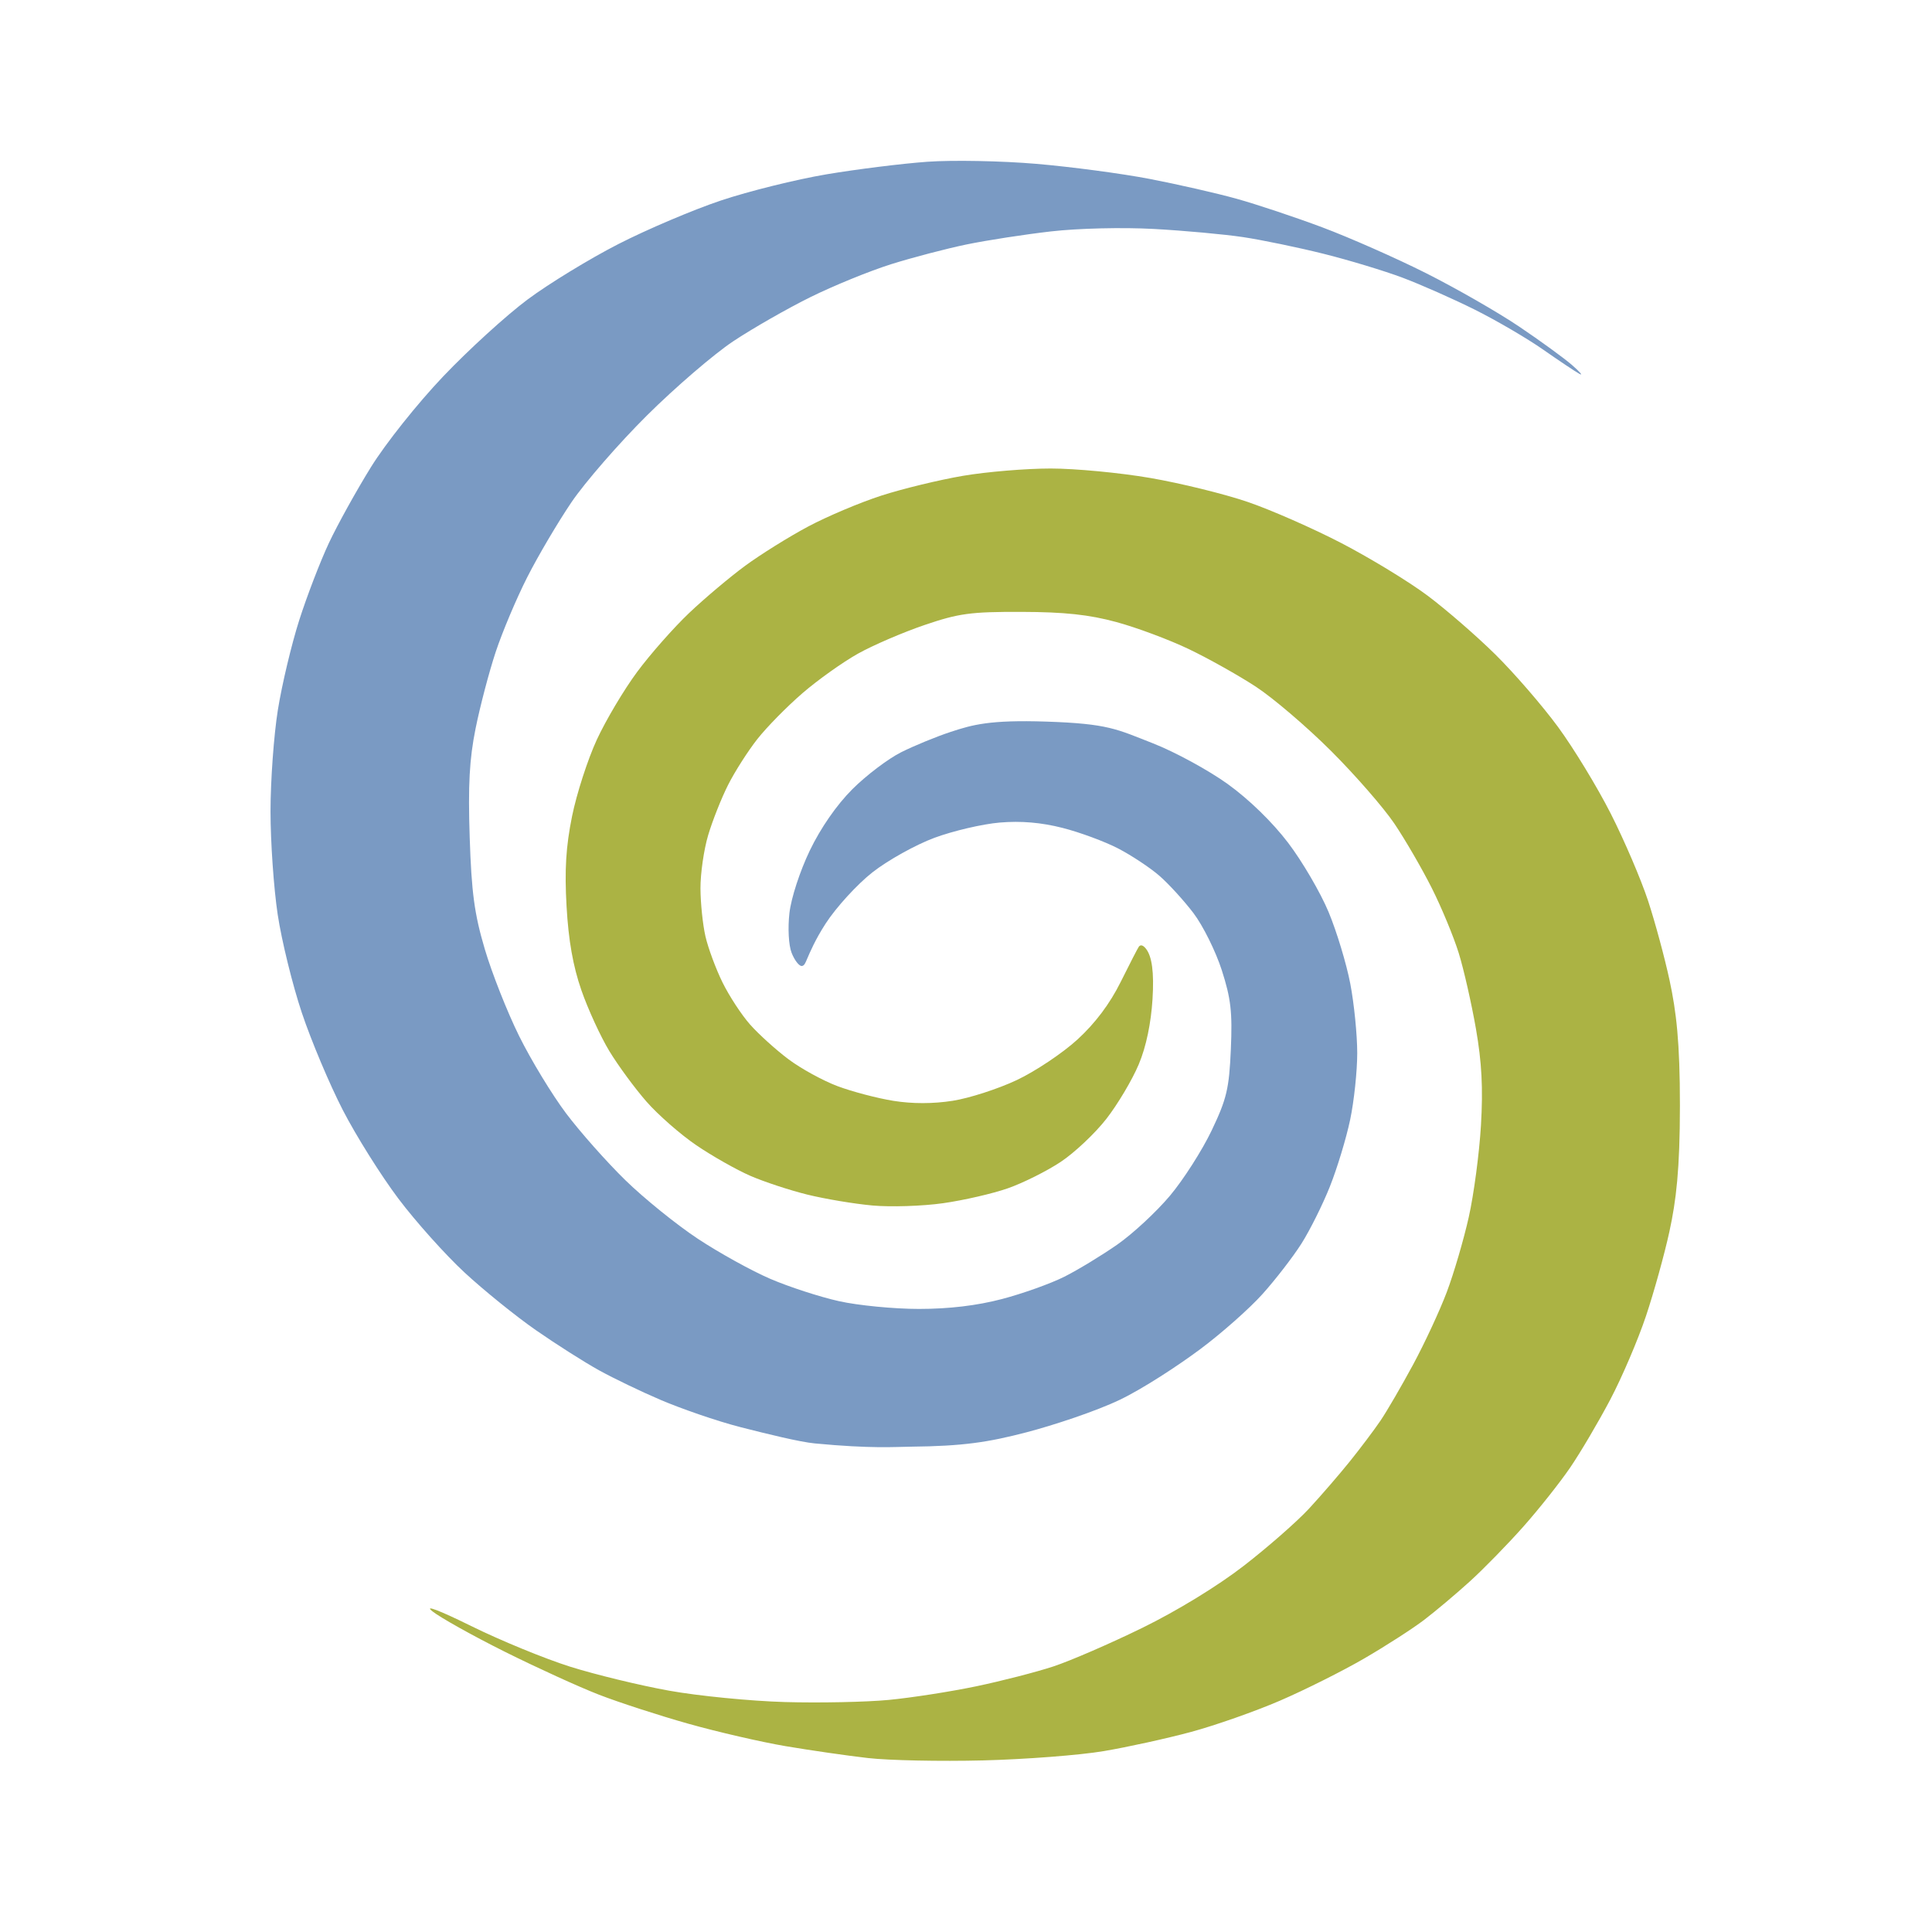
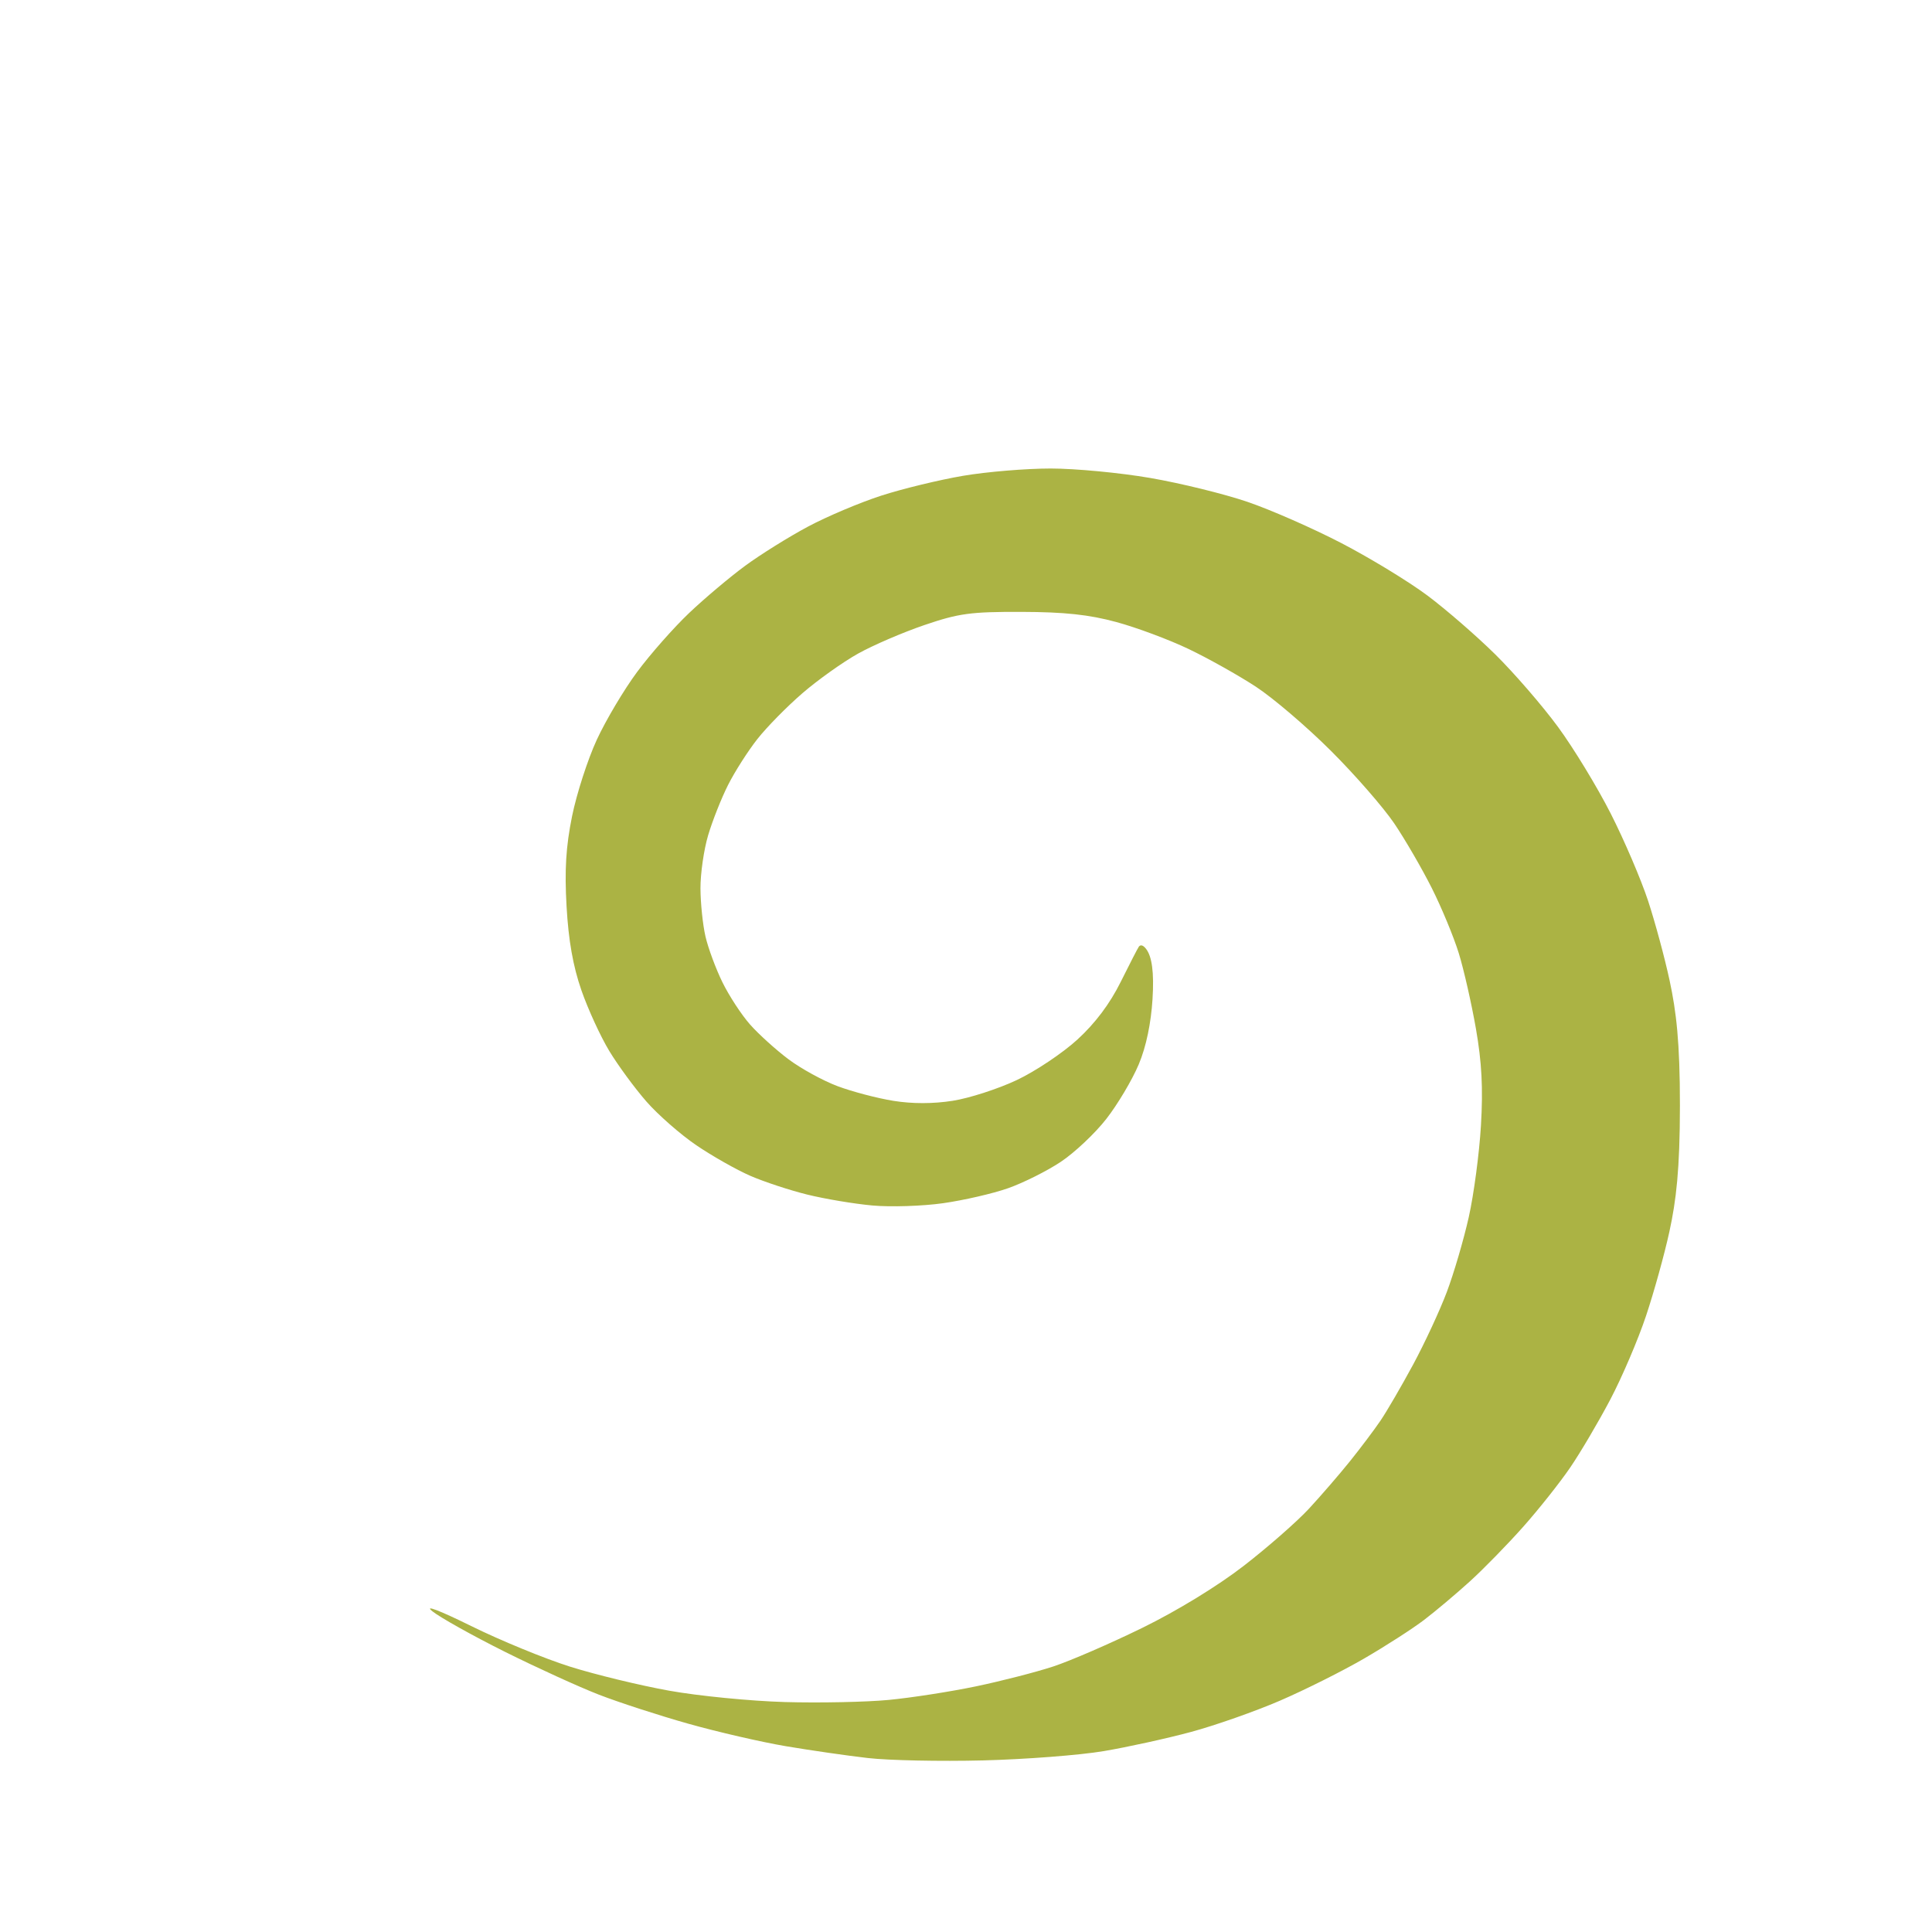
<svg xmlns="http://www.w3.org/2000/svg" xmlns:ns1="http://sodipodi.sourceforge.net/DTD/sodipodi-0.dtd" xmlns:ns2="http://www.inkscape.org/namespaces/inkscape" version="1.1" id="svg1" width="400" height="400" viewBox="0 0 400 400" ns1:docname="swirl.svg" ns2:version="1.4.2 (f4327f4, 2025-05-13)">
  <defs id="defs1" />
  <ns1:namedview id="namedview1" pagecolor="#ffffff" bordercolor="#000000" borderopacity="0.25" ns2:showpageshadow="2" ns2:pageopacity="0.0" ns2:pagecheckerboard="0" ns2:deskcolor="#d1d1d1" ns2:zoom="0.96625" ns2:cx="230.27167" ns2:cy="292.88486" ns2:window-width="1188" ns2:window-height="1020" ns2:window-x="267" ns2:window-y="91" ns2:window-maximized="0" ns2:current-layer="g1" />
  <g ns2:groupmode="layer" ns2:label="Image" id="g1">
-     <path style="fill:#7a9ac3;fill-opacity:1" d="m 168.746,298.851 c -3.182,-0.303 -9.835,-1.951 -15.301,-3.341 -5.123,-1.302 -12.565,-3.927 -16.589,-5.639 -4.024,-1.712 -9.8,-4.488 -12.836,-6.168 -3.036,-1.68 -8.919,-5.419 -13.072,-8.308 -4.153,-2.889 -10.796,-8.257 -14.762,-11.928 -3.965,-3.671 -10.139,-10.566 -13.718,-15.321 -3.58,-4.755 -8.748,-12.993 -11.486,-18.305 -2.738,-5.313 -6.559,-14.384 -8.491,-20.159 -1.932,-5.774 -4.181,-14.928 -4.997,-20.34 -0.816,-5.413 -1.484,-15.016 -1.485,-21.341 -10e-4,-6.325 0.682,-15.775 1.517,-21 0.836,-5.225 2.827,-13.595 4.426,-18.599 1.599,-5.004 4.368,-12.204 6.154,-16 1.786,-3.796 5.694,-10.849 8.685,-15.674 3.041,-4.907 9.629,-13.181 14.949,-18.776 5.231,-5.502 13.107,-12.68 17.5,-15.951 4.394,-3.271 12.853,-8.435 18.798,-11.476 5.945,-3.041 15.501,-7.099 21.236,-9.018 5.735,-1.919 15.556,-4.354 21.825,-5.411 6.269,-1.057 15.673,-2.229 20.898,-2.604 5.225,-0.375 15.373,-0.182 22.552,0.43 7.179,0.612 17.754,2.018 23.5,3.126 5.746,1.108 13.823,2.95 17.948,4.095 4.125,1.145 12.112,3.808 17.749,5.919 5.637,2.111 15.312,6.383 21.5,9.494 6.188,3.111 14.851,8.08 19.251,11.041 4.4,2.961 9.35,6.563 11,8.004 1.65,1.441 2.325,2.251 1.5,1.799 -0.825,-0.451 -4.215,-2.717 -7.533,-5.036 -3.318,-2.318 -9.667,-6.028 -14.108,-8.244 -4.441,-2.216 -11.164,-5.192 -14.939,-6.613 -3.775,-1.421 -11.152,-3.655 -16.392,-4.963 -5.24,-1.309 -12.728,-2.861 -16.64,-3.449 -3.912,-0.588 -12.237,-1.35 -18.5,-1.692 -6.494,-0.355 -15.637,-0.137 -21.275,0.508 -5.438,0.622 -13.3,1.835 -17.471,2.697 -4.171,0.861 -11.196,2.7 -15.612,4.085 -4.416,1.385 -11.956,4.461 -16.756,6.835 -4.8,2.374 -11.993,6.489 -15.985,9.145 C 147.797,73.327 139.773,80.225 133.958,86 c -5.815,5.775 -12.861,13.878 -15.658,18.007 -2.797,4.129 -6.91,11.104 -9.141,15.5 -2.231,4.396 -5.173,11.368 -6.537,15.493 -1.365,4.125 -3.237,11.253 -4.16,15.84 -1.279,6.35 -1.569,11.719 -1.216,22.5 0.375,11.47 0.969,15.869 3.123,23.16 1.463,4.95 4.663,13.05 7.112,18 2.449,4.95 6.821,12.15 9.716,16 2.895,3.85 8.423,10.083 12.284,13.851 3.861,3.768 10.62,9.23 15.02,12.137 4.4,2.907 11.15,6.638 15,8.292 3.85,1.653 10.239,3.729 14.197,4.613 3.959,0.884 11.411,1.607 16.562,1.607 6.223,0 11.985,-0.686 17.178,-2.047 4.297,-1.126 10.12,-3.209 12.938,-4.629 2.819,-1.42 7.75,-4.416 10.958,-6.657 3.208,-2.241 8.115,-6.795 10.905,-10.121 2.789,-3.326 6.673,-9.406 8.63,-13.512 3.109,-6.522 3.61,-8.641 3.965,-16.767 0.337,-7.704 0.015,-10.521 -1.876,-16.401 -1.256,-3.905 -3.897,-9.226 -5.87,-11.825 -1.973,-2.599 -5.162,-6.088 -7.087,-7.754 -1.925,-1.665 -5.75,-4.196 -8.5,-5.623 -2.75,-1.427 -7.925,-3.341 -11.5,-4.253 -4.402,-1.123 -8.598,-1.482 -13,-1.111 -3.575,0.301 -9.673,1.726 -13.552,3.165 -3.879,1.44 -9.645,4.653 -12.813,7.14 -3.17,2.488 -7.532,7.262 -9.698,10.613 -2.165,3.35 -3.252,5.956 -3.856,7.355 -0.293,0.679 -0.542,1.426 -1.106,1.426 -0.564,0 -1.504,-1.238 -2.09,-2.75 -0.606,-1.562 -0.796,-5.11 -0.441,-8.216 0.356,-3.116 2.172,-8.683 4.223,-12.948 2.246,-4.67 5.553,-9.436 8.8,-12.683 2.86,-2.86 7.413,-6.309 10.117,-7.664 2.704,-1.355 7.335,-3.255 10.292,-4.223 4.445,-1.456 8.005,-2.503 19.683,-2.118 12.947,0.427 14.627,1.558 22.173,4.511 4.527,1.772 11.474,5.555 15.438,8.406 4.413,3.175 9.268,7.898 12.527,12.184 2.927,3.85 6.697,10.301 8.377,14.336 1.68,4.035 3.701,10.712 4.491,14.838 0.789,4.126 1.435,10.583 1.435,14.349 0,3.766 -0.66,9.984 -1.466,13.817 -0.806,3.834 -2.692,10.051 -4.191,13.815 -1.499,3.765 -4.156,9.095 -5.905,11.845 -1.749,2.75 -5.376,7.445 -8.059,10.434 -2.683,2.988 -8.478,8.116 -12.878,11.395 -4.4,3.279 -11.684,8.092 -16.634,10.473 -4.95,2.381 -13.866,5.317 -19.366,6.748 -7.838,2.04 -13.024,2.865 -24,2.973 -3.205,0.032 -7.969,0.449 -19.754,-0.672 z" id="path1" ns1:nodetypes="sssssssssssssssssssssssssssssssssssssssssssssssssssssssssssssssssssssssssssssssssssssssssssss" ns2:label="blue" />
    <path style="fill:#abb344;fill-opacity:1" d="m 179.68,363.981 c -4.301,-0.494 -11.951,-1.598 -17,-2.453 -5.049,-0.855 -14.13,-2.949 -20.18,-4.654 -6.05,-1.705 -14.375,-4.409 -18.5,-6.01 -4.125,-1.601 -12.9,-5.605 -19.5,-8.897 -6.6,-3.292 -13.344,-7.059 -14.987,-8.371 -1.785,-1.425 1.435,-0.202 8,3.039 6.043,2.983 15.262,6.772 20.487,8.42 5.225,1.647 14.457,3.888 20.515,4.979 6.058,1.091 16.858,2.152 24,2.357 7.142,0.205 16.816,0.007 21.498,-0.442 4.682,-0.448 12.815,-1.714 18.073,-2.812 5.258,-1.098 12.452,-2.949 15.987,-4.113 3.535,-1.164 11.827,-4.76 18.427,-7.991 7.192,-3.52 15.606,-8.665 21,-12.84 4.95,-3.832 11.025,-9.155 13.5,-11.829 2.475,-2.675 6.29,-7.089 8.478,-9.81 2.188,-2.721 5.042,-6.515 6.343,-8.431 1.3,-1.916 4.326,-7.115 6.725,-11.553 2.398,-4.438 5.548,-11.219 6.999,-15.069 1.452,-3.85 3.497,-10.825 4.545,-15.5 1.048,-4.675 2.185,-13.225 2.526,-19 0.454,-7.679 0.175,-13.052 -1.038,-20 -0.912,-5.225 -2.511,-12.266 -3.553,-15.647 -1.043,-3.381 -3.561,-9.456 -5.596,-13.5 C 294.394,179.809 290.905,173.8 288.677,170.5 286.449,167.2 280.547,160.431 275.563,155.458 270.578,150.485 263.575,144.503 260,142.166 c -3.575,-2.337 -9.819,-5.839 -13.875,-7.781 -4.056,-1.942 -10.806,-4.461 -15,-5.598 -5.664,-1.536 -10.71,-2.076 -19.625,-2.103 -10.533,-0.032 -12.99,0.301 -20.1,2.723 -4.455,1.518 -10.651,4.184 -13.77,5.926 -3.118,1.742 -8.28,5.417 -11.47,8.167 -3.19,2.75 -7.396,7.025 -9.345,9.5 -1.95,2.475 -4.68,6.75 -6.068,9.5 -1.388,2.75 -3.249,7.444 -4.135,10.431 -0.886,2.987 -1.601,7.937 -1.587,11 0.013,3.063 0.479,7.542 1.035,9.954 0.556,2.412 2.14,6.687 3.521,9.5 1.38,2.813 3.952,6.744 5.715,8.735 1.763,1.991 5.327,5.215 7.92,7.165 2.594,1.95 7.19,4.471 10.213,5.602 3.024,1.131 8.214,2.494 11.534,3.029 3.926,0.632 8.222,0.629 12.287,-0.01 3.438,-0.54 9.4,-2.467 13.25,-4.282 3.85,-1.815 9.505,-5.593 12.566,-8.395 3.68,-3.369 6.713,-7.404 8.952,-11.913 1.862,-3.75 3.557,-7.042 3.766,-7.316 0.209,-0.274 0.694,-0.605 1.525,0.494 1.153,1.525 1.671,4.695 1.303,10.436 -0.31,4.825 -1.275,9.71 -2.856,13.458 -1.355,3.214 -4.378,8.294 -6.716,11.287 -2.338,2.994 -6.584,6.992 -9.435,8.885 -2.851,1.893 -7.756,4.346 -10.901,5.451 -3.144,1.105 -9.202,2.501 -13.461,3.103 -4.259,0.601 -10.833,0.814 -14.609,0.471 -3.776,-0.342 -9.851,-1.359 -13.5,-2.26 -3.649,-0.901 -8.964,-2.653 -11.81,-3.894 -2.846,-1.241 -7.859,-4.079 -11.139,-6.306 -3.28,-2.228 -7.936,-6.305 -10.347,-9.06 -2.41,-2.755 -5.867,-7.459 -7.682,-10.453 -1.815,-2.994 -4.42,-8.665 -5.789,-12.602 -1.724,-4.958 -2.667,-10.292 -3.067,-17.353 -0.429,-7.579 -0.137,-12.366 1.138,-18.66 0.943,-4.656 3.248,-11.783 5.121,-15.838 1.873,-4.055 5.635,-10.379 8.36,-14.054 2.725,-3.675 7.569,-9.165 10.766,-12.2 3.197,-3.034 8.422,-7.435 11.612,-9.78 3.19,-2.344 9.04,-5.991 13,-8.103 3.96,-2.112 10.8,-5 15.2,-6.418 4.4,-1.418 11.996,-3.259 16.881,-4.092 C 204.266,97.681 212.433,97 217.532,97 c 5.098,0 14.377,0.881 20.619,1.959 6.242,1.077 15.286,3.298 20.097,4.936 4.811,1.637 13.586,5.491 19.5,8.565 5.914,3.073 13.903,7.939 17.753,10.813 3.85,2.874 10.192,8.376 14.093,12.227 3.901,3.851 9.735,10.595 12.964,14.987 3.229,4.392 8.156,12.492 10.95,18 2.794,5.508 6.263,13.614 7.71,18.014 1.447,4.4 3.453,11.825 4.457,16.5 1.378,6.415 2.144,12.702 2.136,25.909 -0.008,13.265 -0.778,19.648 -2.18,26.091 -1.017,4.675 -3.197,12.531 -4.844,17.458 -1.647,4.927 -4.985,12.733 -7.418,17.347 -2.433,4.614 -6.161,10.933 -8.283,14.042 -2.122,3.109 -6.497,8.625 -9.722,12.256 -3.225,3.632 -8.192,8.718 -11.039,11.303 -2.847,2.585 -7.122,6.183 -9.5,7.995 -2.378,1.812 -7.97,5.41 -12.427,7.996 -4.457,2.586 -12.291,6.508 -17.411,8.715 -5.119,2.207 -13.398,5.117 -18.397,6.466 -4.999,1.35 -13.139,3.137 -18.089,3.973 -4.95,0.836 -16.2,1.701 -25,1.923 -8.8,0.222 -19.519,7e-5 -23.82,-0.494 z" id="path2" ns1:nodetypes="sssssssssscsssssssssssssssssssssssssscsssssscsssssssssssssssssssssssssscsssssssssscsssssssssssss" ns2:label="green" />
  </g>
</svg>